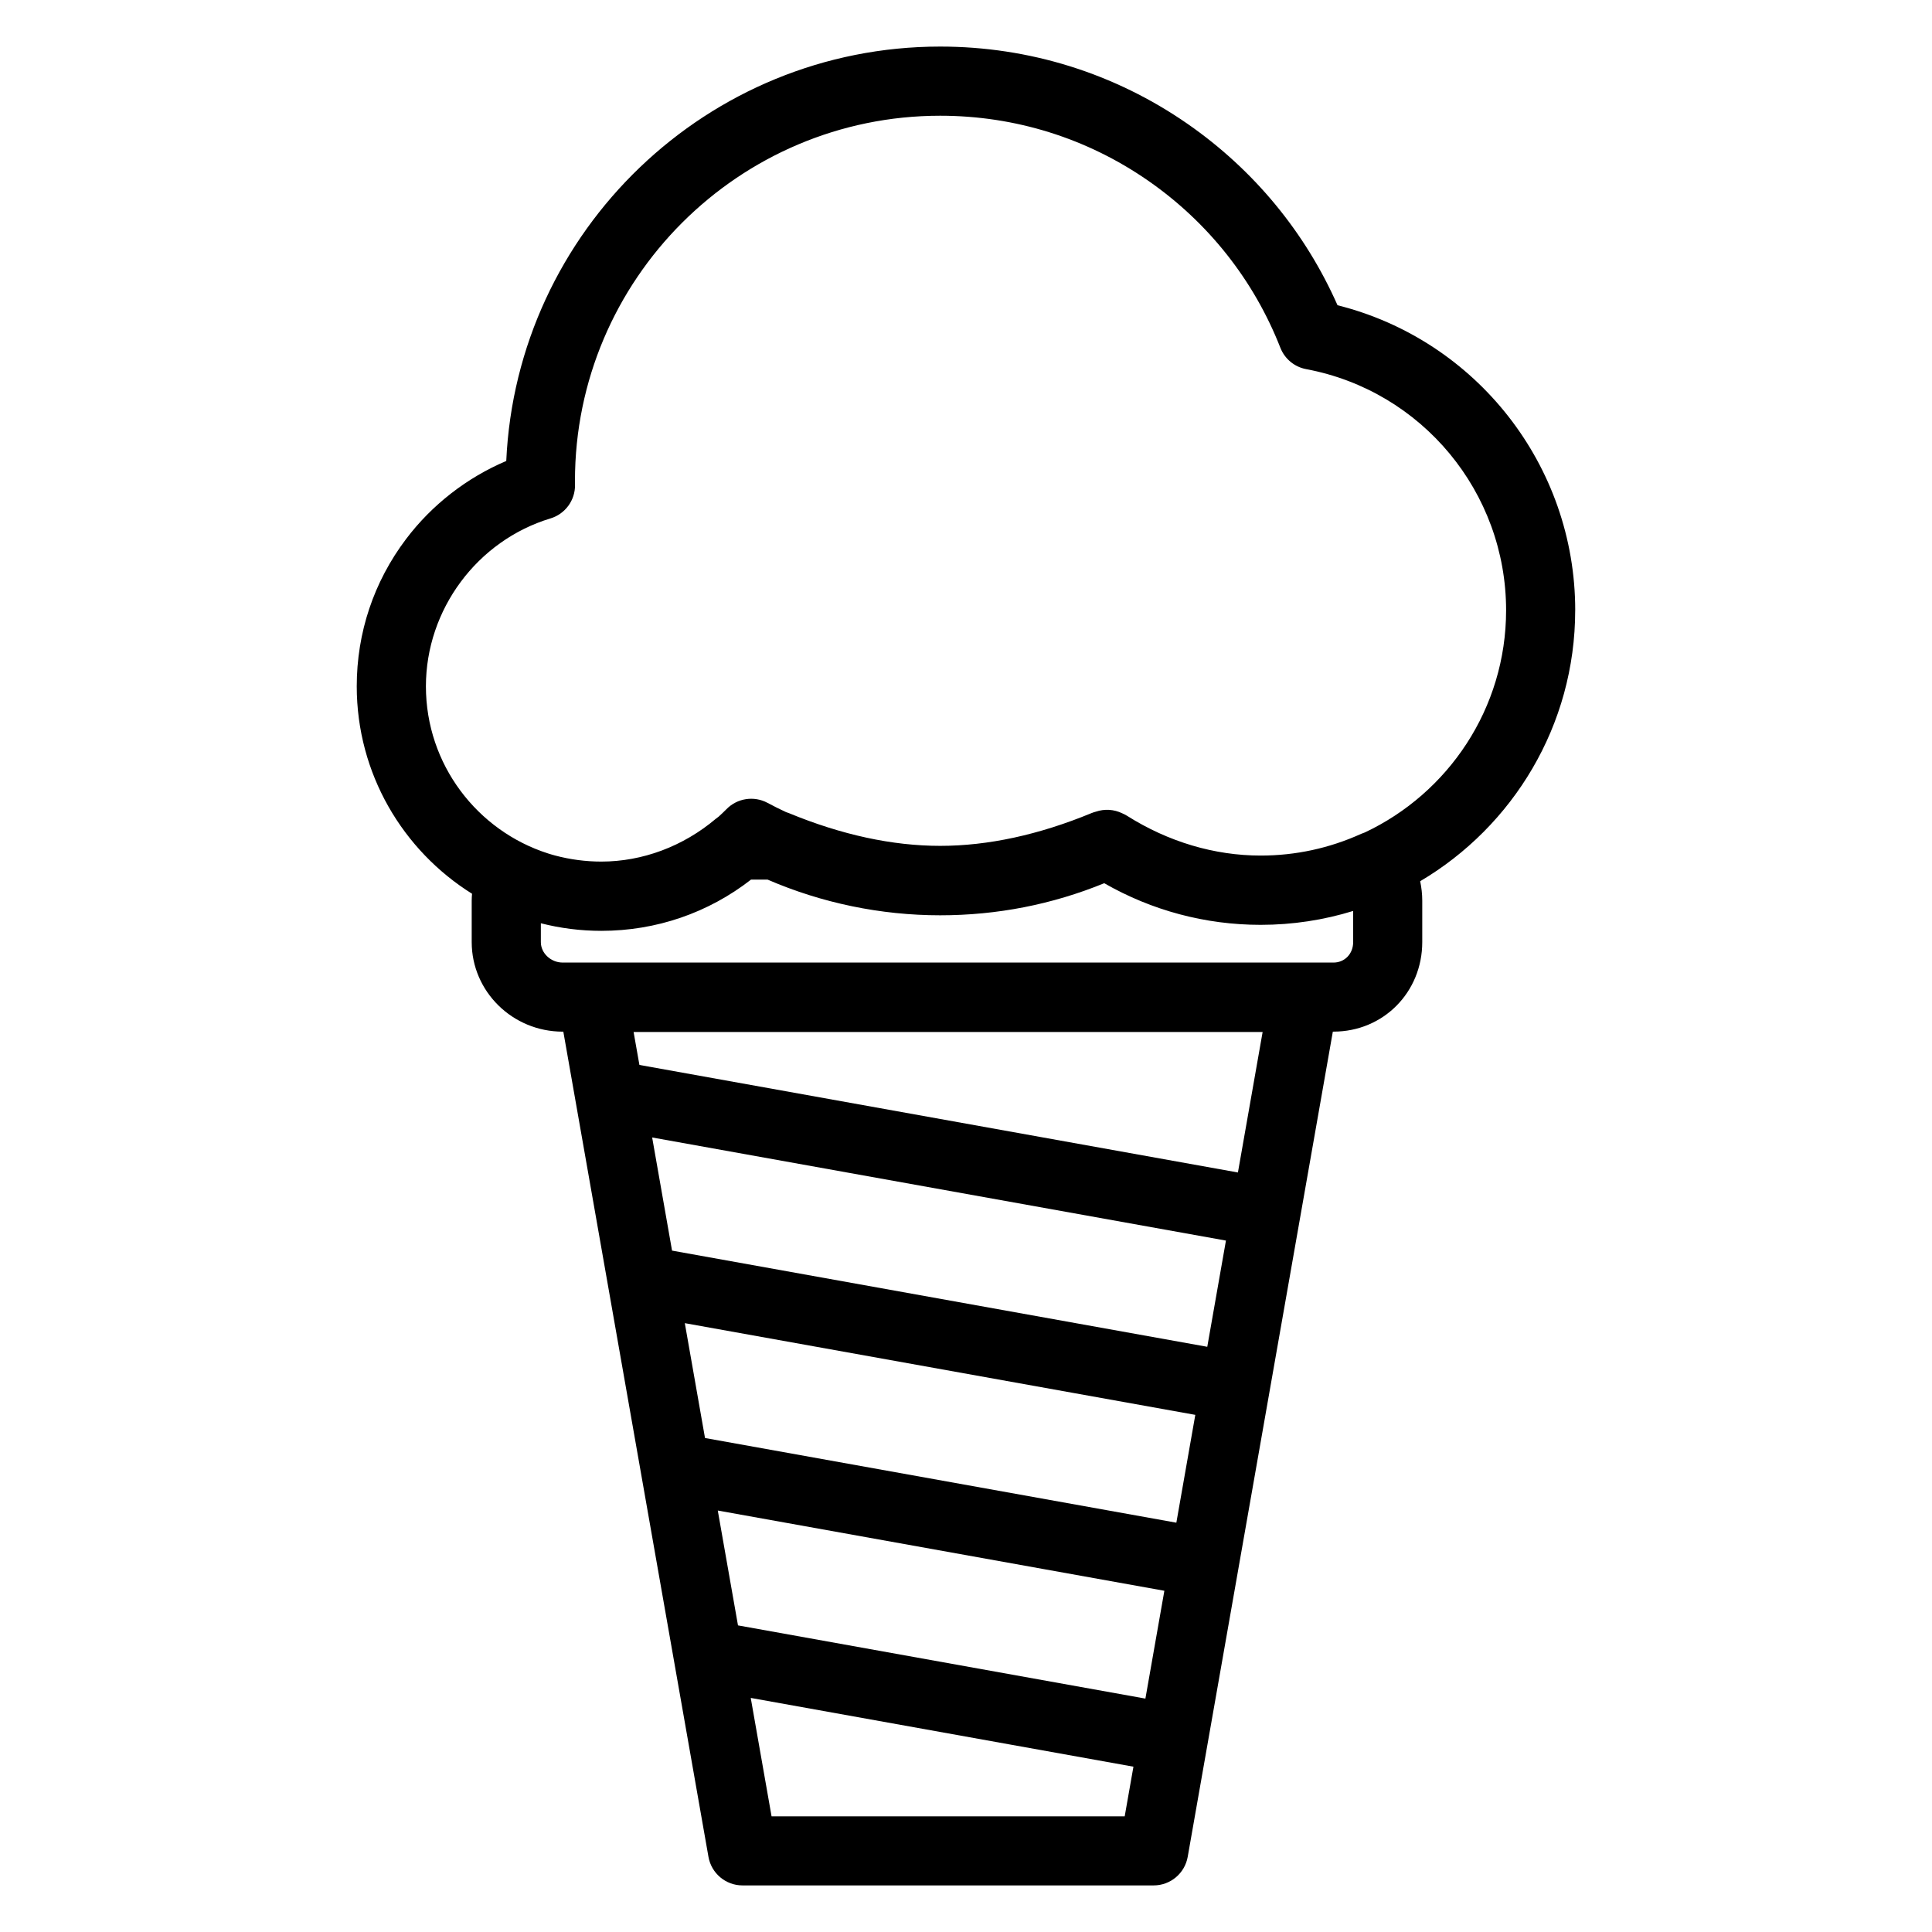
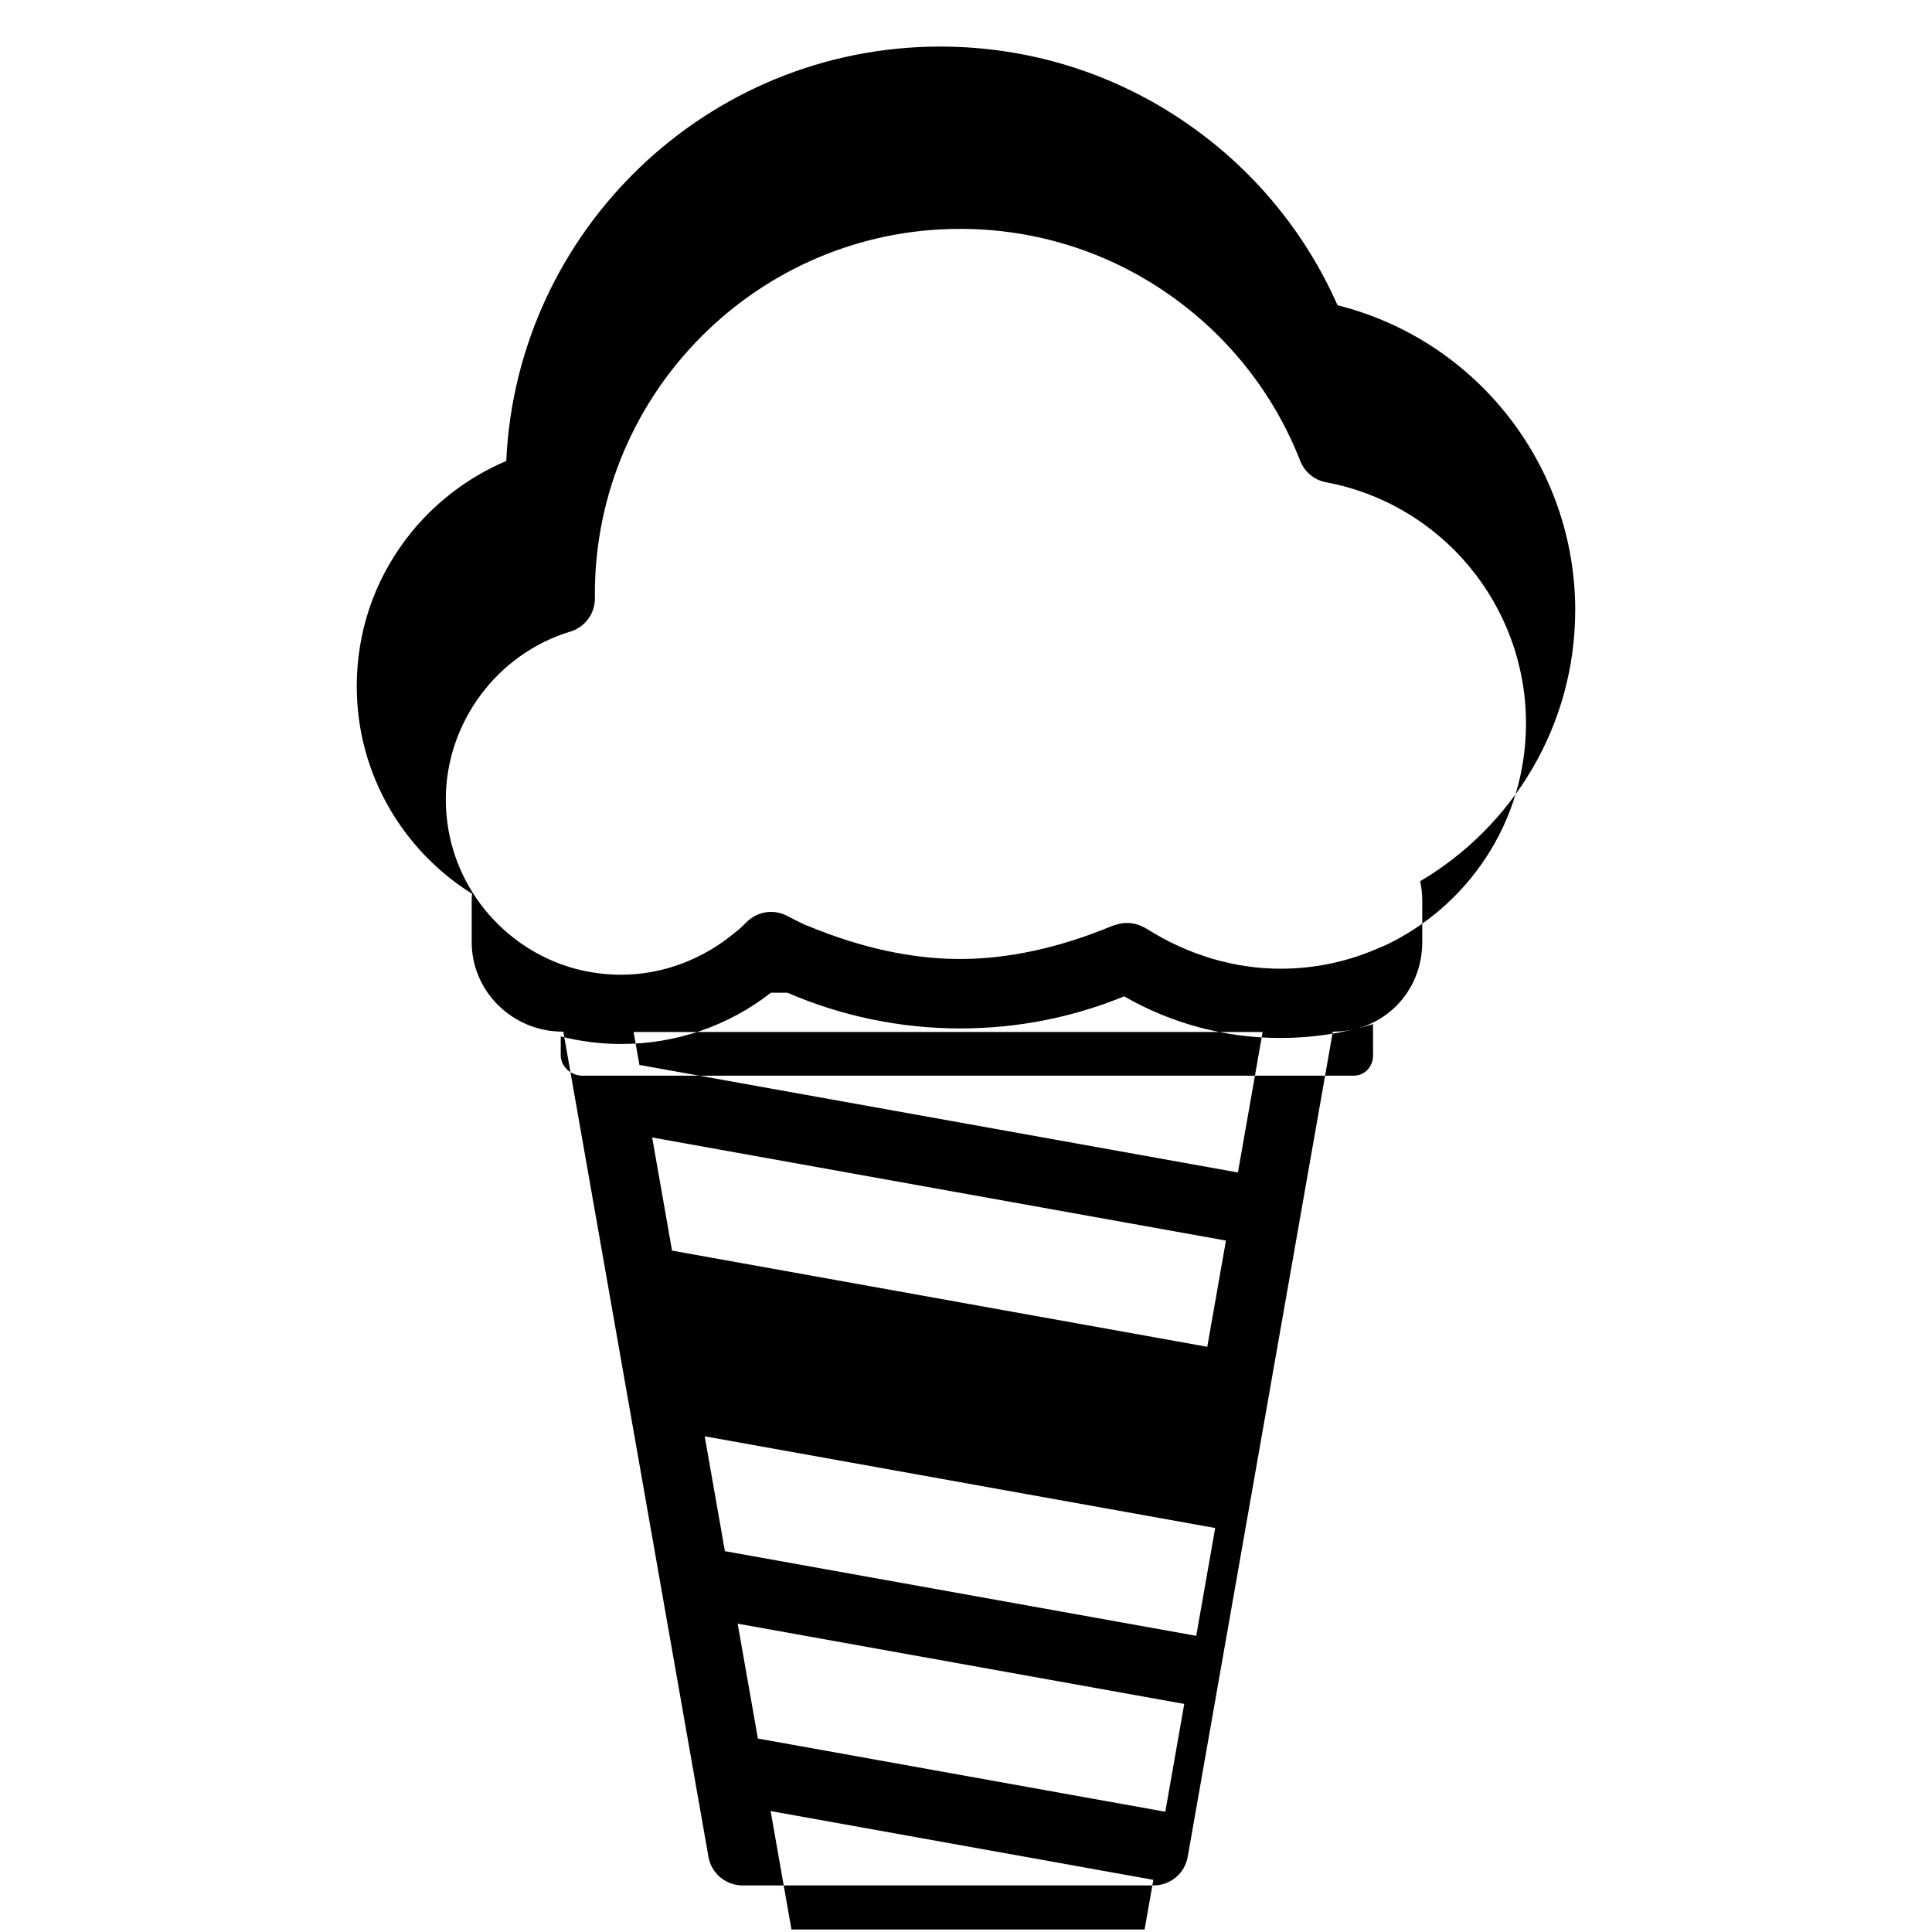
<svg xmlns="http://www.w3.org/2000/svg" fill="#000000" width="800px" height="800px" version="1.1" viewBox="144 144 512 512">
-   <path d="m561.45 305.73c0-38.391-26.203-71.613-62.992-80.836-8.551-19.34-22.191-35.875-39.691-48.035-19.32-13.422-42.008-20.516-65.613-20.516-61.699 0-112.22 48.797-114.99 109.82-10.445 4.43-19.727 11.633-26.59 20.738-8.523 11.305-13.031 24.781-13.031 38.973 0 23.168 12.227 43.52 30.555 54.98-0.055 0.609-0.09 1.219-0.09 1.824v10.992c0.004 13.086 10.82 23.73 24.117 23.73h0.164l38.461 218.68c0.77 4.379 4.574 7.574 9.023 7.574h108.96c4.445 0 8.25-3.195 9.023-7.574l5.219-29.672c0-0.004 0-0.008 0.004-0.012v-0.012l8.195-46.586c0-0.004 0.004-0.012 0.004-0.016v-0.016l8.195-46.598v-0.004-0.004l16.844-95.766h0.168c13.191 0 23.527-10.426 23.527-23.734v-10.992c0-1.746-0.203-3.465-0.551-5.133 24.566-14.516 41.082-41.273 41.082-71.816zm-249.54 111.76h166.7l-6.547 37.23-158.61-28.5zm4.918 27.953 152.06 27.324-4.949 28.148-141.84-25.488zm143.94 73.512-5.023 28.574-124.91-22.441-5.352-30.438zm-126.55 25.352 118.35 21.266-5.023 28.574-107.97-19.402zm14.254 81.039-5.519-31.379 101.42 18.223-2.316 13.156zm154.13-231.67c0 3.086-2.238 5.414-5.207 5.414h-204.27c-3.141 0-5.793-2.481-5.793-5.414v-5c5.125 1.309 10.492 2.008 16.02 2.008 14.574 0 28.375-4.777 39.68-13.578h4.391c14.359 6.207 29.992 9.457 45.73 9.457 15.078 0 29.684-2.859 43.484-8.504 12.594 7.234 26.82 11.035 41.445 11.035 8.527 0 16.758-1.289 24.512-3.68zm3.082-29.062c-0.316 0.102-0.629 0.219-0.934 0.355-8.438 3.824-17.41 5.766-26.664 5.766-12.242 0-24.484-3.644-35.398-10.535-0.41-0.258-0.844-0.477-1.285-0.664-2.176-1.066-4.684-1.219-6.984-0.434-0.395 0.102-0.781 0.223-1.156 0.379-13.938 5.758-27.43 8.68-40.105 8.68-12.676 0-26.168-2.922-40.102-8.68-0.246-0.102-0.496-0.188-0.75-0.266-1.656-0.77-3.289-1.582-4.894-2.445-3.59-1.93-8.023-1.254-10.875 1.656-0.676 0.688-1.375 1.344-2.082 1.988-0.246 0.168-0.488 0.348-0.719 0.543-8.668 7.332-19.457 11.371-30.379 11.371-4.16 0-8.309-0.555-12.281-1.617-0.336-0.094-0.672-0.188-1.004-0.285-0.277-0.082-0.555-0.168-0.828-0.254-18.75-5.988-32.371-23.574-32.371-44.289 0-20.32 13.574-38.617 33.008-44.496 3.902-1.18 6.555-4.797 6.508-8.875l-0.008-0.484c-0.004-0.191-0.008-0.383-0.008-0.574-0.004-53.367 43.418-96.785 96.785-96.785 19.848 0 38.922 5.961 55.156 17.242 15.875 11.031 27.977 26.336 35 44.254 1.152 2.941 3.738 5.078 6.84 5.66 30.699 5.754 52.98 32.633 52.98 63.906 0 26.008-15.344 48.48-37.449 58.883z" />
+   <path d="m561.45 305.73c0-38.391-26.203-71.613-62.992-80.836-8.551-19.34-22.191-35.875-39.691-48.035-19.32-13.422-42.008-20.516-65.613-20.516-61.699 0-112.22 48.797-114.99 109.82-10.445 4.43-19.727 11.633-26.59 20.738-8.523 11.305-13.031 24.781-13.031 38.973 0 23.168 12.227 43.52 30.555 54.98-0.055 0.609-0.09 1.219-0.09 1.824v10.992c0.004 13.086 10.82 23.73 24.117 23.73h0.164l38.461 218.68c0.77 4.379 4.574 7.574 9.023 7.574h108.96c4.445 0 8.25-3.195 9.023-7.574l5.219-29.672c0-0.004 0-0.008 0.004-0.012v-0.012l8.195-46.586c0-0.004 0.004-0.012 0.004-0.016v-0.016l8.195-46.598v-0.004-0.004l16.844-95.766h0.168c13.191 0 23.527-10.426 23.527-23.734v-10.992c0-1.746-0.203-3.465-0.551-5.133 24.566-14.516 41.082-41.273 41.082-71.816zm-249.54 111.76h166.7l-6.547 37.23-158.61-28.5zm4.918 27.953 152.06 27.324-4.949 28.148-141.84-25.488m143.94 73.512-5.023 28.574-124.91-22.441-5.352-30.438zm-126.55 25.352 118.35 21.266-5.023 28.574-107.97-19.402zm14.254 81.039-5.519-31.379 101.42 18.223-2.316 13.156zm154.13-231.67c0 3.086-2.238 5.414-5.207 5.414h-204.27c-3.141 0-5.793-2.481-5.793-5.414v-5c5.125 1.309 10.492 2.008 16.02 2.008 14.574 0 28.375-4.777 39.68-13.578h4.391c14.359 6.207 29.992 9.457 45.73 9.457 15.078 0 29.684-2.859 43.484-8.504 12.594 7.234 26.82 11.035 41.445 11.035 8.527 0 16.758-1.289 24.512-3.68zm3.082-29.062c-0.316 0.102-0.629 0.219-0.934 0.355-8.438 3.824-17.41 5.766-26.664 5.766-12.242 0-24.484-3.644-35.398-10.535-0.41-0.258-0.844-0.477-1.285-0.664-2.176-1.066-4.684-1.219-6.984-0.434-0.395 0.102-0.781 0.223-1.156 0.379-13.938 5.758-27.43 8.68-40.105 8.68-12.676 0-26.168-2.922-40.102-8.68-0.246-0.102-0.496-0.188-0.75-0.266-1.656-0.77-3.289-1.582-4.894-2.445-3.59-1.93-8.023-1.254-10.875 1.656-0.676 0.688-1.375 1.344-2.082 1.988-0.246 0.168-0.488 0.348-0.719 0.543-8.668 7.332-19.457 11.371-30.379 11.371-4.16 0-8.309-0.555-12.281-1.617-0.336-0.094-0.672-0.188-1.004-0.285-0.277-0.082-0.555-0.168-0.828-0.254-18.75-5.988-32.371-23.574-32.371-44.289 0-20.32 13.574-38.617 33.008-44.496 3.902-1.18 6.555-4.797 6.508-8.875l-0.008-0.484c-0.004-0.191-0.008-0.383-0.008-0.574-0.004-53.367 43.418-96.785 96.785-96.785 19.848 0 38.922 5.961 55.156 17.242 15.875 11.031 27.977 26.336 35 44.254 1.152 2.941 3.738 5.078 6.84 5.66 30.699 5.754 52.98 32.633 52.98 63.906 0 26.008-15.344 48.48-37.449 58.883z" />
</svg>